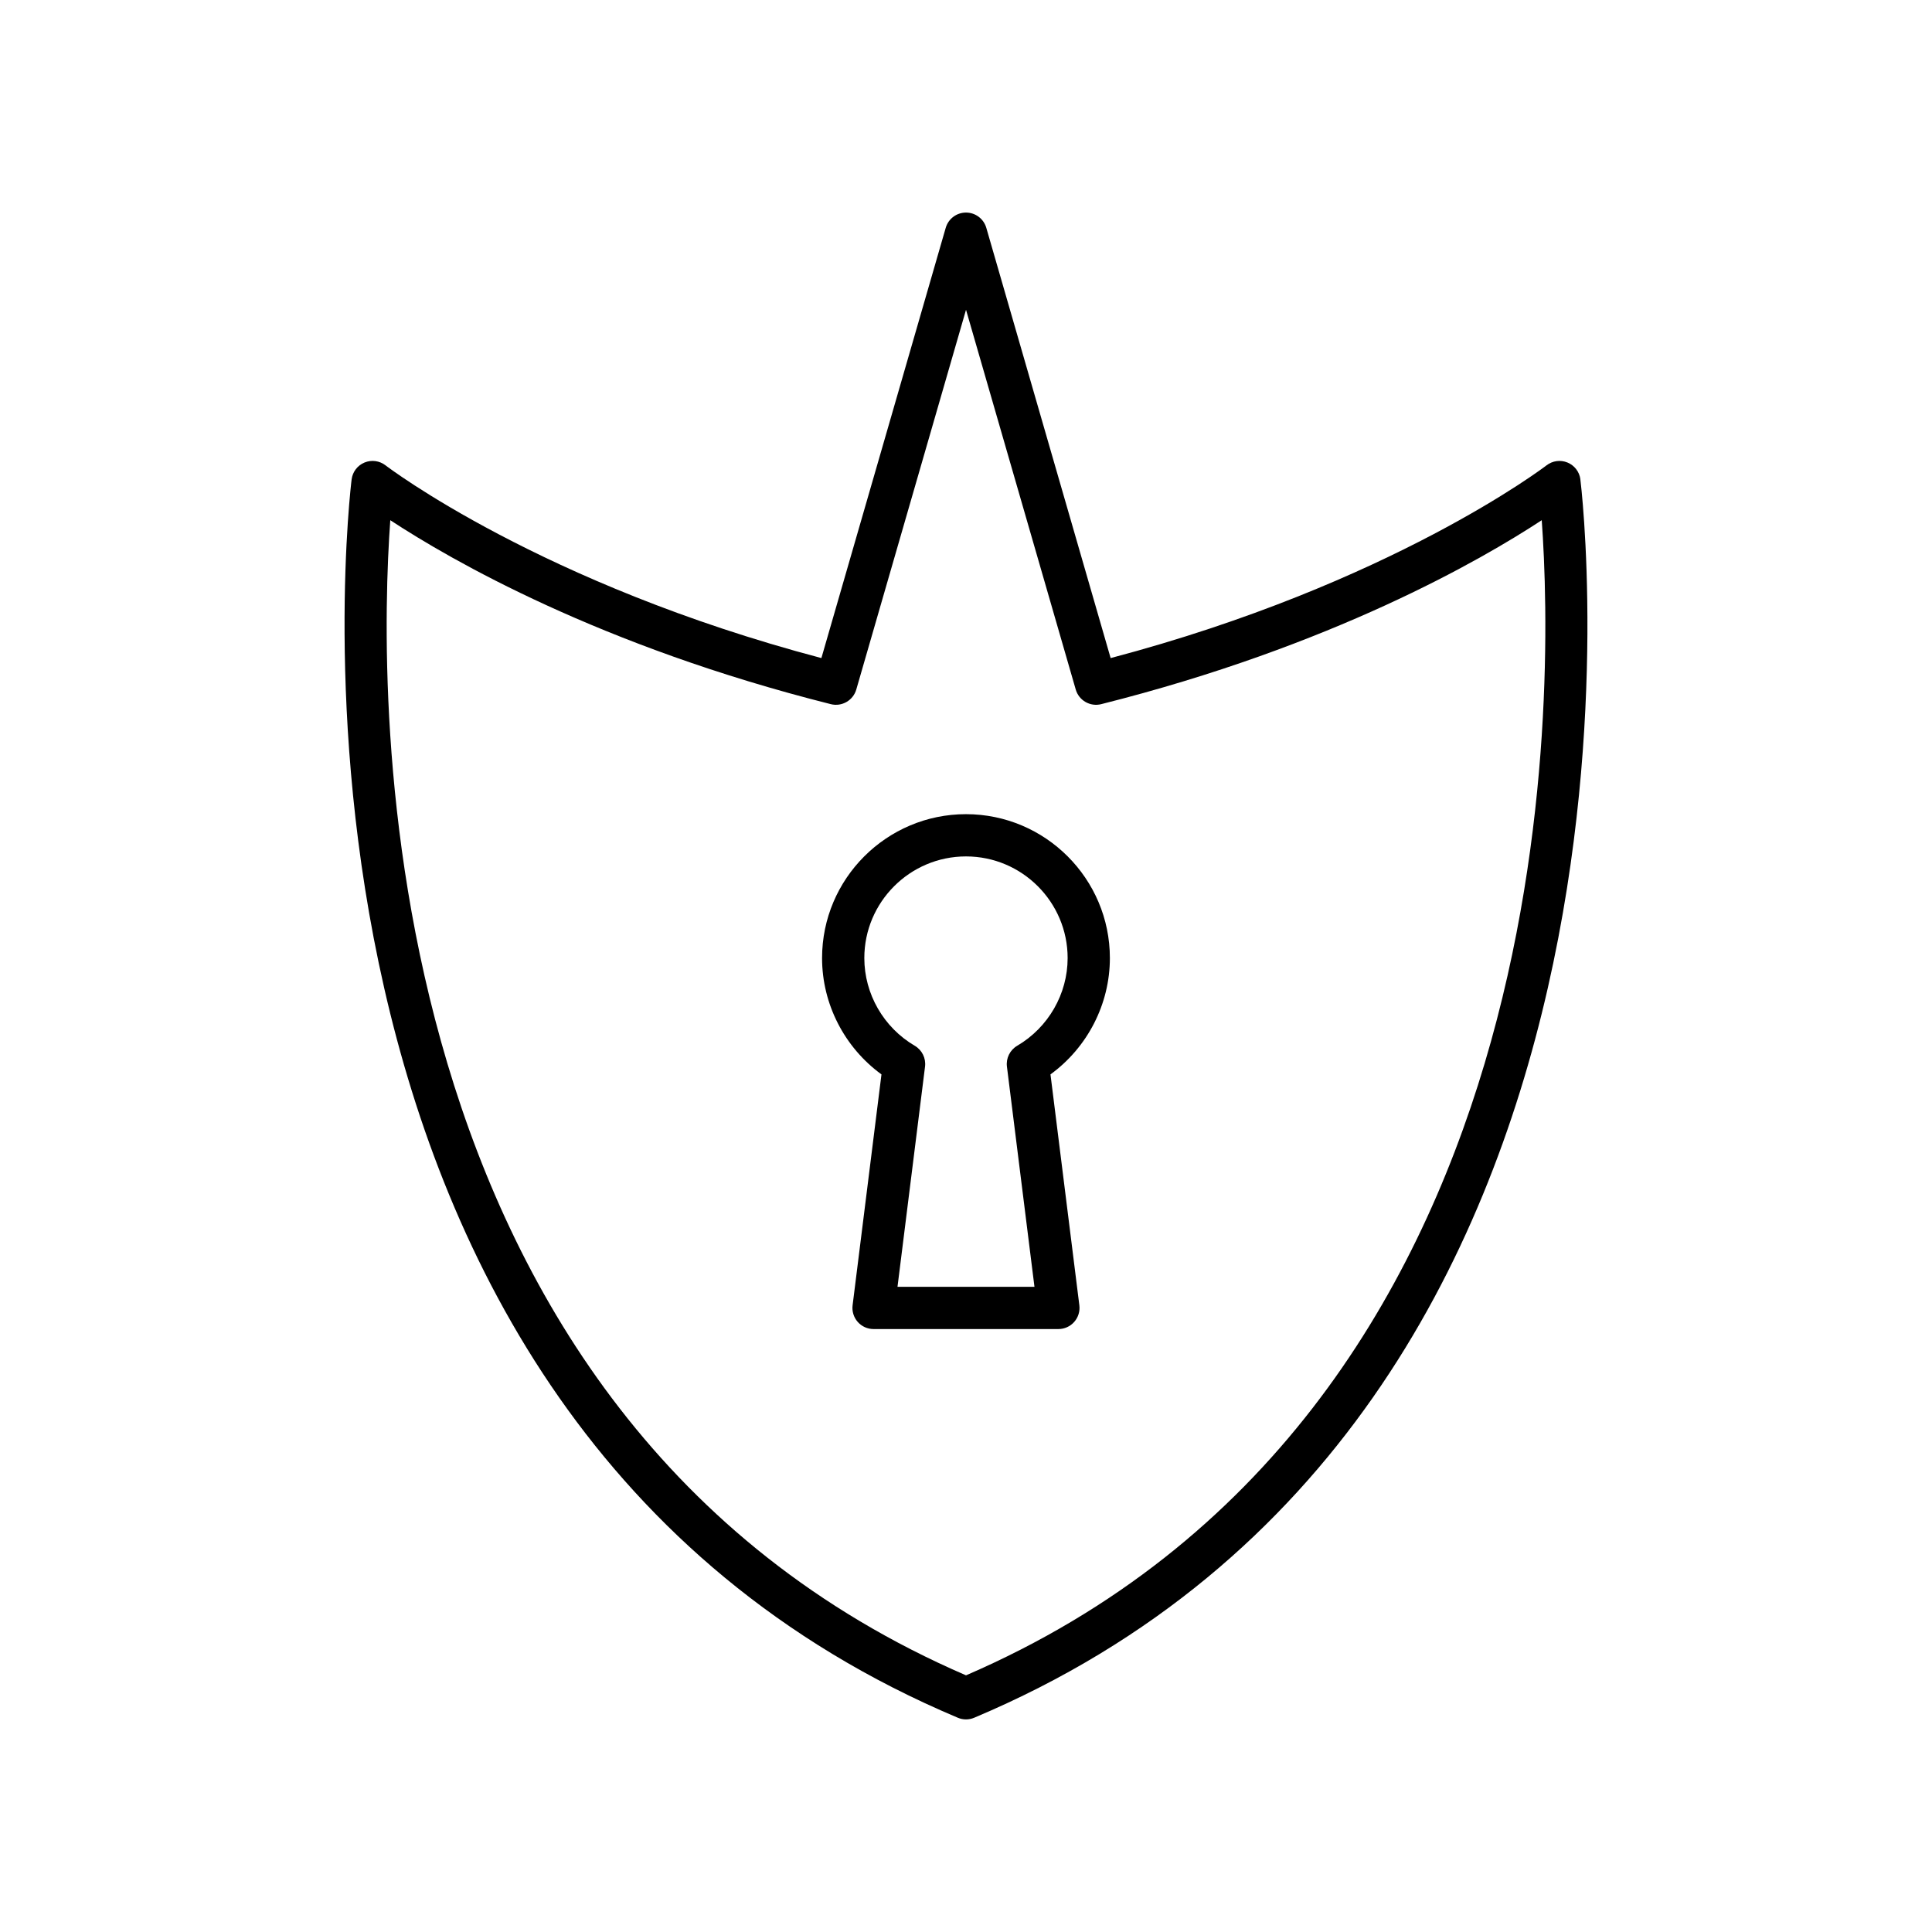
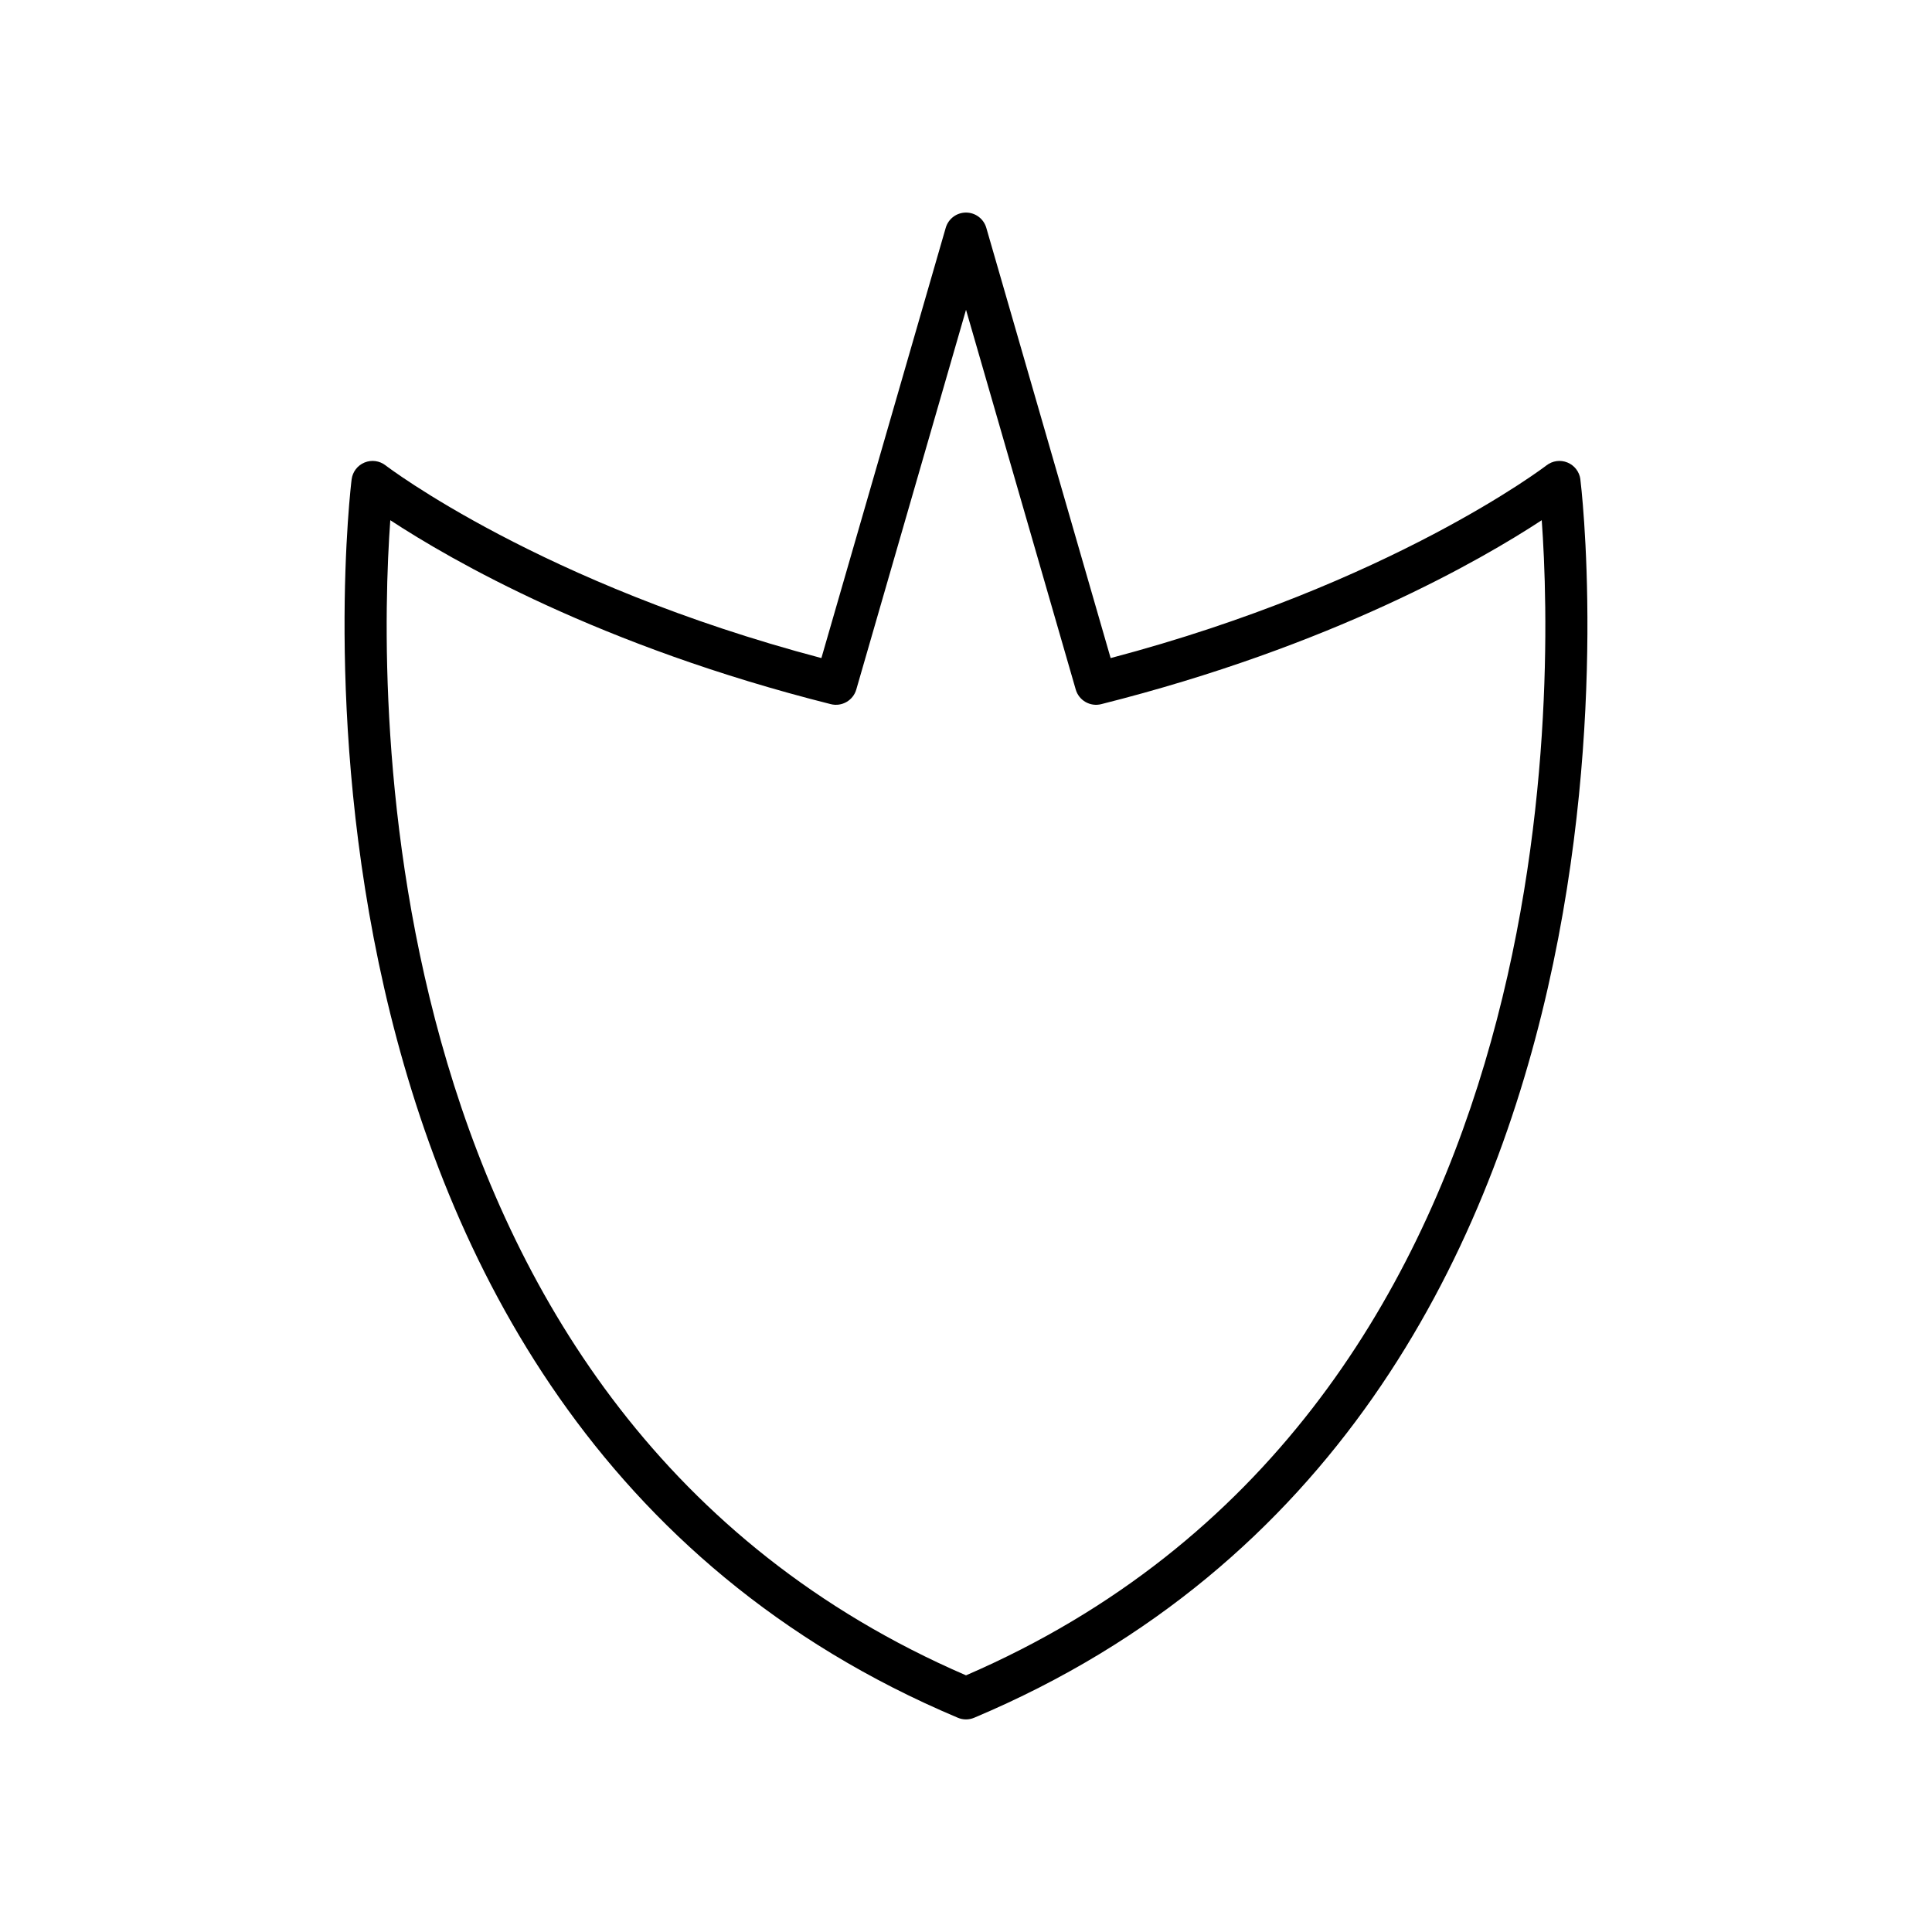
<svg xmlns="http://www.w3.org/2000/svg" fill="#000000" width="800px" height="800px" version="1.1" viewBox="144 144 512 512">
  <g>
    <path d="m562.82 271.02c-0.262-1.988-1.566-3.684-3.418-4.445-1.859-0.77-3.977-0.477-5.562 0.75-0.414 0.32-41.211 31.445-115.51 51.074l-32.949-114.02c-0.695-2.398-2.887-4.047-5.379-4.047s-4.684 1.648-5.375 4.043l-32.949 114.02c-74.297-19.625-115.09-50.754-115.51-51.074-1.582-1.223-3.699-1.516-5.562-0.75-1.852 0.762-3.156 2.457-3.418 4.445-0.324 2.469-30.188 247.79 160.64 328.2 0.688 0.297 1.43 0.445 2.168 0.445s1.48-0.148 2.172-0.441c190.83-80.406 160.96-325.73 160.64-328.2zm-162.82 316.96c-159.86-69.094-155.81-261.36-152.57-306.12 16.07 10.551 55.602 33.375 116.75 48.75 2.918 0.73 5.902-0.98 6.742-3.875l29.082-100.64 29.078 100.64c0.84 2.894 3.82 4.609 6.742 3.875 61.148-15.375 100.68-38.199 116.75-48.75 3.238 44.762 7.285 237.03-152.57 306.12z" />
-     <path d="m438.13 397.9c0-21.027-17.109-38.137-38.137-38.137s-38.137 17.109-38.137 38.137c0 12.199 5.949 23.695 15.742 30.828l-7.652 61.195c-0.199 1.594 0.297 3.195 1.359 4.398 1.062 1.203 2.594 1.891 4.199 1.891h48.98c1.605 0 3.137-0.688 4.195-1.895 1.062-1.203 1.559-2.805 1.359-4.398l-7.652-61.195c9.797-7.129 15.742-18.625 15.742-30.824zm-24.555 23.234c-1.934 1.133-3.004 3.305-2.727 5.523l7.297 58.359h-36.297l7.297-58.359c0.277-2.219-0.793-4.391-2.727-5.523-8.242-4.828-13.363-13.73-13.363-23.234 0-14.855 12.086-26.941 26.941-26.941s26.941 12.086 26.941 26.941c-0.004 9.504-5.121 18.406-13.363 23.234z" />
  </g>
</svg>